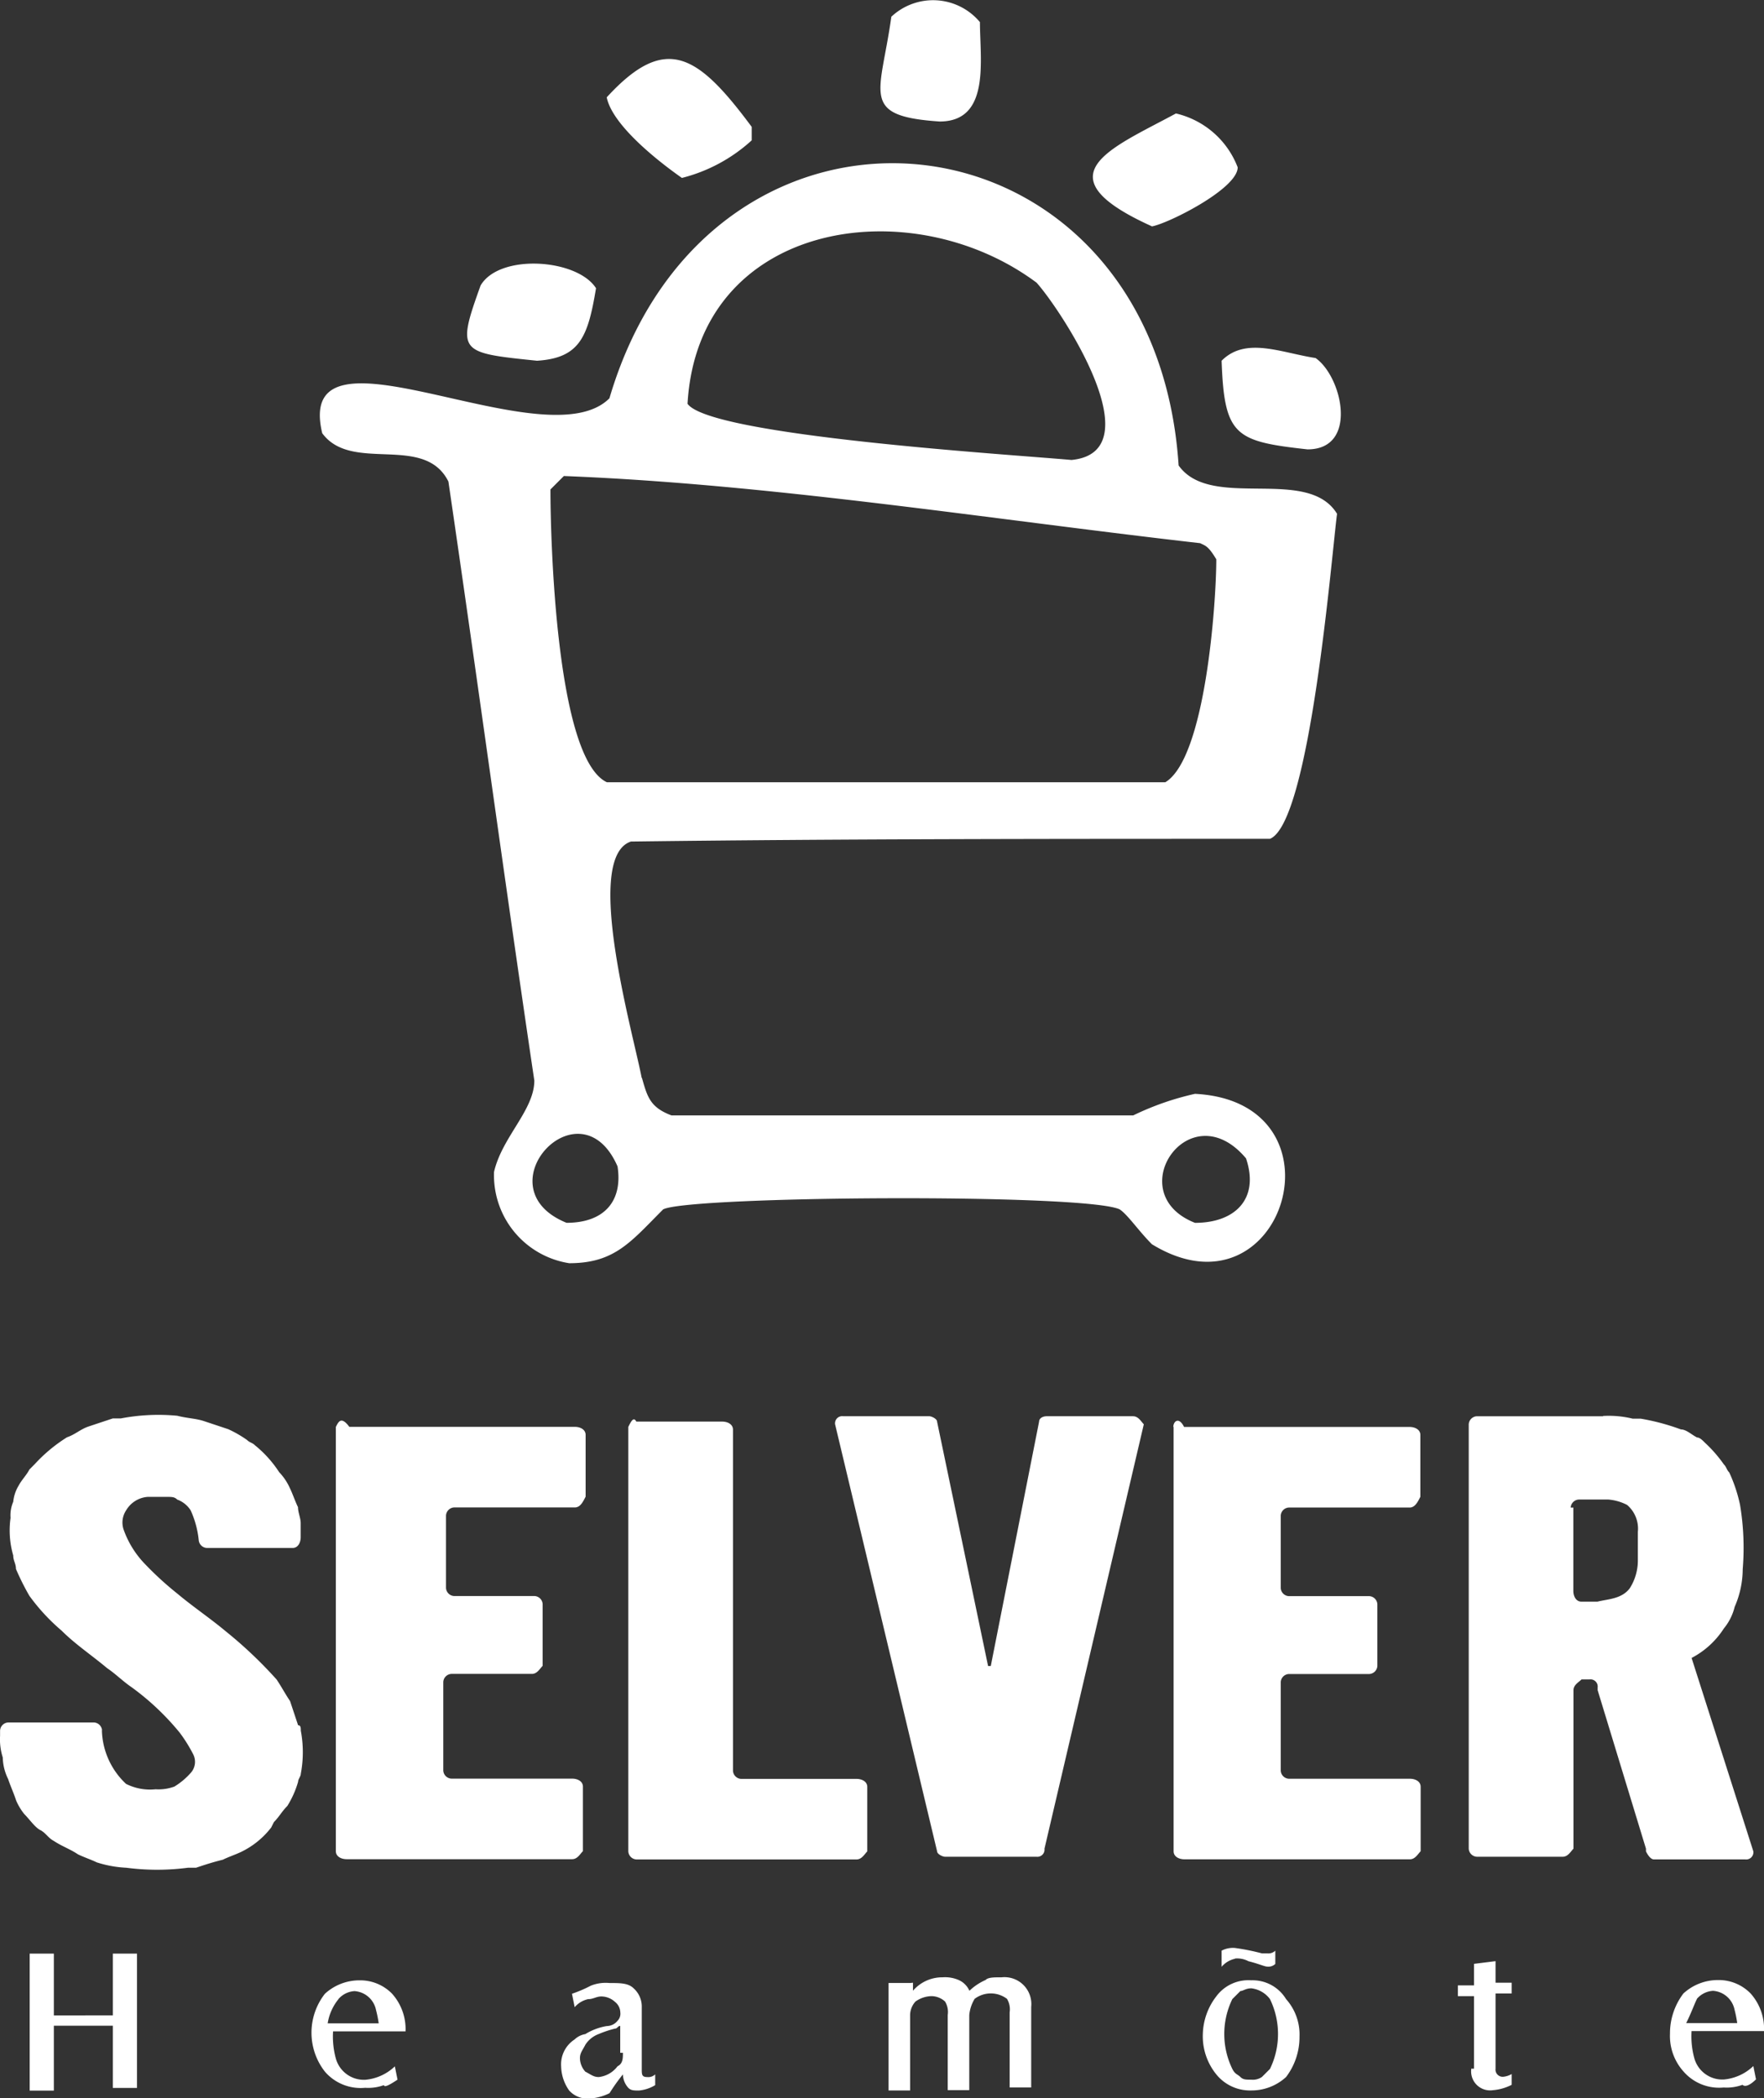
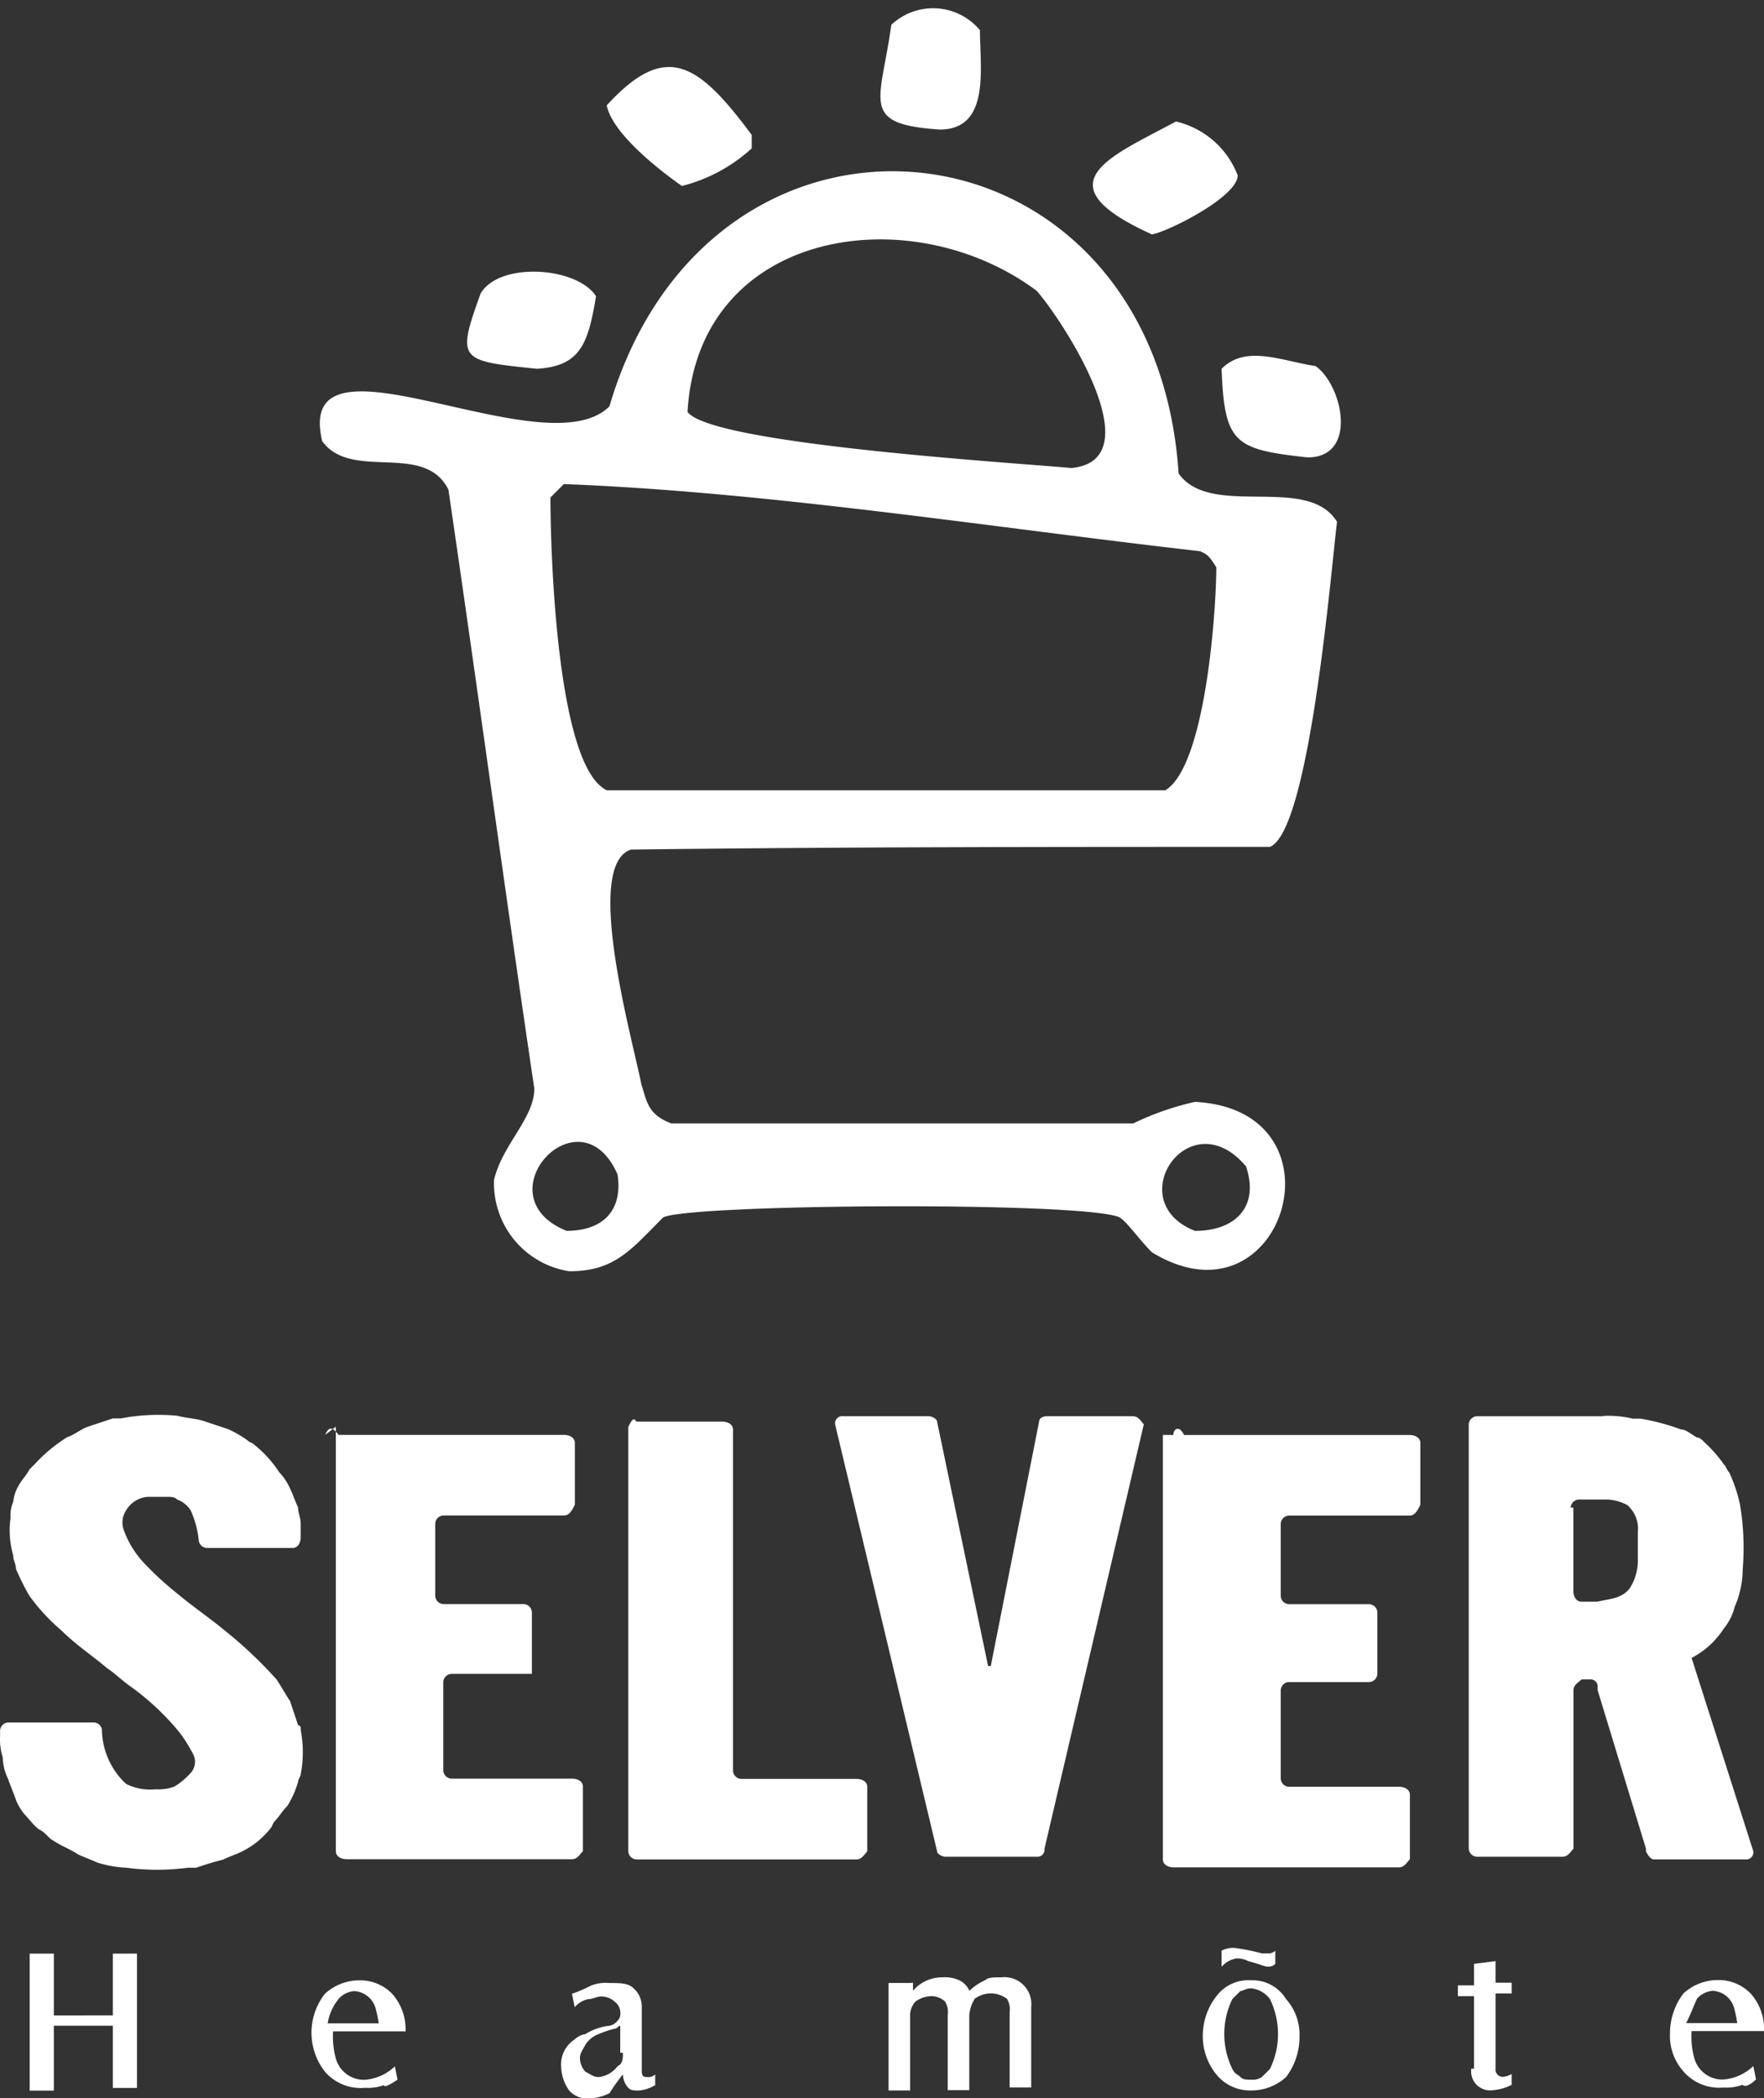
<svg xmlns="http://www.w3.org/2000/svg" width="49.138" height="58.422" viewBox="0 0 49.138 58.422">
  <rect x="0" y="0" width="49.138" height="58.422" fill="#333333" stroke="none" />
-   <path d="M1103.368,218.642a.646.646,0,0,1,.449-.224.657.657,0,0,1,.6.524,3.242,3.242,0,0,1,.075.374h-1.421c.149-.3.224-.524.3-.673m1.645,2.244-.075-.374a1.364,1.364,0,0,1-.823.374.81.81,0,0,1-.823-.6,2.3,2.3,0,0,1-.075-.748h2.019a1.48,1.48,0,0,0-.374-1.047,1.238,1.238,0,0,0-.9-.374,1.423,1.423,0,0,0-.972.374,1.837,1.837,0,0,0-.374,1.122,1.48,1.48,0,0,0,.374,1.047,1.313,1.313,0,0,0,1.122.449,1.273,1.273,0,0,0,.524-.075c.075.075.224,0,.374-.15m-7.928-.3a.529.529,0,0,0,.6.6,1.387,1.387,0,0,0,.524-.15v-.3a.58.58,0,0,1-.224.075.2.2,0,0,1-.225-.224v-2.094h.449v-.3h-.449v-.6l-.6.075v.6h-.449v.3h.449v2.019Zm-6.582-3.066a.674.674,0,0,1,.374.075c.3.075.449.15.524.15a.275.275,0,0,0,.224-.075V217.3a.275.275,0,0,1-.224.075h-.15a6.283,6.283,0,0,0-.748-.15.675.675,0,0,0-.374.075v.449a.684.684,0,0,1,.374-.224m.449.823a.757.757,0,0,1,.524.3,2.22,2.22,0,0,1,0,1.945l-.224.224a.45.45,0,0,1-.3.075c-.15,0-.224,0-.3-.075s-.15-.075-.224-.224a2.218,2.218,0,0,1,0-1.945l.224-.224c.075,0,.15-.075.3-.075m0-.224a1.111,1.111,0,0,0-.972.449,1.787,1.787,0,0,0-.374,1.047,1.683,1.683,0,0,0,.374,1.122,1.206,1.206,0,0,0,.972.449,1.423,1.423,0,0,0,.973-.374,1.837,1.837,0,0,0,.374-1.122,1.48,1.48,0,0,0-.374-1.047,1.091,1.091,0,0,0-.973-.524m-9.5.075h-.6v2.992h.6V219.09a.571.571,0,0,1,.15-.374.8.8,0,0,1,.449-.15.571.571,0,0,1,.374.15.561.561,0,0,1,.075.374v2.094h.6V219.09a1.063,1.063,0,0,1,.15-.449.748.748,0,0,1,.9,0,.561.561,0,0,1,.075.374v2.094h.6v-2.244a.748.748,0,0,0-.823-.823c-.224,0-.374,0-.449.075a1.566,1.566,0,0,0-.449.3.584.584,0,0,0-.3-.3.949.949,0,0,0-.449-.075,1.071,1.071,0,0,0-.823.374v-.224Zm-8,1.945c0,.15,0,.3-.15.374a.757.757,0,0,1-.523.3c-.15,0-.225-.075-.374-.15a.572.572,0,0,1-.15-.374c0-.15.075-.224.15-.374a.747.747,0,0,1,.374-.3,2.934,2.934,0,0,1,.449-.15c.075,0,.075-.075.149-.075v.748Zm0,.6a.572.572,0,0,0,.15.374c.075.075.15.075.3.075a1.065,1.065,0,0,0,.449-.15v-.3a.276.276,0,0,1-.225.075c-.149,0-.149-.075-.149-.224v-1.72a.679.679,0,0,0-.224-.524c-.15-.15-.374-.15-.673-.15a1.109,1.109,0,0,0-.524.075,3.655,3.655,0,0,1-.523.224l.075.374a.684.684,0,0,1,.374-.224c.15,0,.224-.075.374-.075a.571.571,0,0,1,.374.15.388.388,0,0,1,.15.3.275.275,0,0,1-.075.224.389.389,0,0,1-.3.15,1.643,1.643,0,0,0-.6.224.568.568,0,0,0-.3.15.825.825,0,0,0-.374.748,1.207,1.207,0,0,0,.224.673.68.68,0,0,0,.524.224,1.409,1.409,0,0,0,.6-.15,5.068,5.068,0,0,1,.374-.524m-7.928-2.094a.647.647,0,0,1,.449-.224.657.657,0,0,1,.6.524,3.232,3.232,0,0,1,.075.374h-1.421a1.411,1.411,0,0,1,.3-.673m1.646,2.244-.075-.374a1.364,1.364,0,0,1-.823.374.811.811,0,0,1-.823-.6,2.312,2.312,0,0,1-.075-.748h2.019a1.479,1.479,0,0,0-.374-1.047,1.239,1.239,0,0,0-.9-.374,1.423,1.423,0,0,0-.972.374,1.758,1.758,0,0,0,0,2.169,1.313,1.313,0,0,0,1.122.449,1.271,1.271,0,0,0,.524-.075c0,.075.15,0,.374-.15m-7.928-1.571v1.8h.673v-3.74h-.673v1.72H1057.6v-1.72h-.673v3.814h.673V219.39h1.645Zm-.3-8.152a.239.239,0,0,0-.224-.224h-2.393a.239.239,0,0,0-.224.224v.15a1.649,1.649,0,0,0,.075.6,1.412,1.412,0,0,0,.149.6c.075.224.15.374.224.6a1.631,1.631,0,0,0,.224.374c.15.15.3.374.449.449s.224.224.374.3c.224.15.449.224.673.374.15.075.374.15.524.224a3.178,3.178,0,0,0,.823.15,6.623,6.623,0,0,0,1.72,0h.224c.224-.075.449-.15.748-.224.149-.075.374-.15.523-.224a2.337,2.337,0,0,0,.823-.673l.075-.15c.149-.15.224-.3.374-.449a2.663,2.663,0,0,0,.3-.673c0-.075.075-.15.075-.224a3.218,3.218,0,0,0,0-1.2c0-.075,0-.15-.075-.15l-.224-.673c-.15-.224-.224-.374-.374-.6a12.083,12.083,0,0,0-1.421-1.346c-.449-.374-.9-.673-1.346-1.047a8.942,8.942,0,0,1-.9-.823,2.641,2.641,0,0,1-.6-.972.614.614,0,0,1,.075-.524.762.762,0,0,1,.6-.374h.523c.15,0,.225,0,.3.075a.747.747,0,0,1,.374.3,2.653,2.653,0,0,1,.224.823.239.239,0,0,0,.224.224h2.393c.15,0,.224-.15.224-.3V205.4c0-.15-.075-.3-.075-.449-.075-.15-.15-.374-.224-.524a1.558,1.558,0,0,0-.3-.449,3.21,3.21,0,0,0-.673-.748c-.075-.075-.149-.075-.224-.15a3.24,3.24,0,0,0-.523-.3l-.673-.224c-.224-.075-.449-.075-.748-.15a5.542,5.542,0,0,0-1.571.075h-.224l-.673.224c-.225.075-.374.224-.6.3a4.344,4.344,0,0,0-.9.748l-.149.15c-.075.15-.224.3-.3.449a1.062,1.062,0,0,0-.15.449.951.951,0,0,0-.075.449,2.489,2.489,0,0,0,.075,1.047c0,.15.075.224.075.374a6.952,6.952,0,0,0,.374.748,5.548,5.548,0,0,0,.9.972c.374.374.823.673,1.271,1.047.225.15.449.374.673.524a7.175,7.175,0,0,1,1.346,1.271,4.153,4.153,0,0,1,.374.6.46.46,0,0,1-.075.524,1.988,1.988,0,0,1-.449.374,1.274,1.274,0,0,1-.524.075,1.479,1.479,0,0,1-.823-.15,2.115,2.115,0,0,1-.673-1.5Zm14.659-8.451v11.817a.239.239,0,0,0,.224.224h6.133c.149,0,.224-.15.3-.224v-1.795c0-.15-.15-.224-.3-.224h-3.216a.239.239,0,0,1-.225-.224v-9.5c0-.15-.149-.224-.3-.224h-2.393c-.075-.15-.15,0-.224.15m14.061-.3h-2.393c-.15,0-.224.075-.224.15l-1.346,6.806h-.075l-1.421-6.806c0-.075-.149-.15-.224-.15h-2.393a.2.2,0,0,0-.224.224l2.842,11.892c0,.075.15.15.224.15h2.543a.2.2,0,0,0,.224-.224l2.767-11.817c-.075-.075-.15-.224-.3-.224m12.191,2.543a.239.239,0,0,1,.225-.224h.823a1.385,1.385,0,0,1,.523.15.866.866,0,0,1,.3.748v.823a1.442,1.442,0,0,1-.224.748c-.224.3-.6.3-.9.374h-.449c-.149,0-.224-.15-.224-.3v-2.319Zm.9-2.543h-3.515a.239.239,0,0,0-.225.224v11.817a.239.239,0,0,0,.225.224h2.393c.149,0,.224-.15.3-.224v-4.413c0-.15.15-.224.224-.3h.225a.2.2,0,0,1,.224.224v.075h0l1.346,4.413v.075q.112.224.224.224h2.543a.2.2,0,0,0,.224-.224l-1.72-5.385a2.375,2.375,0,0,0,.9-.823,1.507,1.507,0,0,0,.3-.6,2.643,2.643,0,0,0,.224-1.047,7.235,7.235,0,0,0-.075-1.795,4.208,4.208,0,0,0-.3-.9c-.075-.075-.075-.15-.15-.224a3.743,3.743,0,0,0-.523-.6c-.075-.075-.15-.15-.224-.15-.15-.075-.3-.224-.449-.224a6.233,6.233,0,0,0-1.122-.3h-.224a2.805,2.805,0,0,0-.823-.075m-35.3.3v11.817c0,.15.15.224.3.224h6.283c.149,0,.224-.15.3-.224v-1.795c0-.15-.149-.224-.3-.224h-3.366a.239.239,0,0,1-.224-.224v-2.468a.239.239,0,0,1,.224-.224h2.244c.15,0,.224-.15.3-.224v-1.72a.239.239,0,0,0-.224-.224h-2.244a.239.239,0,0,1-.224-.224v-2.019a.239.239,0,0,1,.224-.224h3.365c.15,0,.224-.15.3-.3v-1.72c0-.15-.15-.224-.3-.224h-6.282c-.224-.3-.3-.15-.374,0m23.335,0v11.817c0,.15.15.224.3.224h6.282c.149,0,.224-.15.3-.224v-1.795c0-.15-.149-.224-.3-.224H1092a.239.239,0,0,1-.224-.224v-2.468a.239.239,0,0,1,.224-.224h2.244a.239.239,0,0,0,.224-.224v-1.72a.239.239,0,0,0-.224-.224H1092a.239.239,0,0,1-.224-.224v-2.019a.239.239,0,0,1,.224-.224h3.366c.149,0,.224-.15.3-.3v-1.72c0-.15-.149-.224-.3-.224h-6.282c-.15-.3-.3-.15-.3,0m-.224-17.95c1.122-.673,1.421-5.011,1.421-6.208-.224-.374-.3-.374-.449-.449-5.908-.673-11.966-1.645-17.725-1.87l-.374.374c0,1.346.15,7.479,1.571,8.152Zm-16.679,12.266c1.047,0,1.571-.6,1.421-1.571-1.047-2.393-3.814.6-1.421,1.571m3.366-22.811c.6.9,9.05,1.421,10.7,1.571,2.319-.224-.3-4.188-.972-4.936-3.515-2.618-9.424-1.72-9.723,3.366m14.136,22.811c1.122,0,1.8-.673,1.421-1.795-1.571-1.87-3.515.972-1.421,1.795m-15.407-4.039c.149.523.224.823.823,1.047h12.864a7.854,7.854,0,0,1,1.72-.6c4.338.224,2.468,6.432-1.2,4.188-.374-.374-.673-.823-.9-.972-.972-.449-11.967-.374-12.714,0-.9.9-1.346,1.5-2.618,1.5a2.478,2.478,0,0,1-2.094-2.543c.224-.972,1.122-1.72,1.122-2.543-.823-5.535-1.57-11.069-2.393-16.678-.673-1.346-2.693-.224-3.515-1.346-.823-3.44,6.208.823,8-.972,2.842-9.648,15.183-8.3,15.856,1.87.9,1.271,3.59,0,4.413,1.346-.149,1.122-.748,8.6-1.87,9.05-5.983,0-11.892,0-17.8.075-1.346.449.075,5.385.3,6.582m-2.917-19.969c1.2-.075,1.421-.673,1.645-2.019-.524-.823-2.693-.972-3.216-.075-.673,1.87-.6,1.87,1.571,2.094m21.465,2.468c1.421,0,.972-2.019.224-2.543-.972-.15-1.945-.6-2.618.075.075,2.094.374,2.244,2.393,2.468m-4.338-6.208c.449-.075,2.393-1.047,2.393-1.645a2.435,2.435,0,0,0-1.72-1.5c-1.795.972-3.814,1.72-.673,3.141m-13.088-1.346a4.52,4.52,0,0,0,1.944-1.047v-.374c-1.5-2.019-2.393-2.618-4.039-.823.15.748,1.347,1.72,2.094,2.244m5.834-4.488a1.7,1.7,0,0,1,2.468.15c0,1.047.3,2.767-1.122,2.767-2.244-.15-1.646-.748-1.346-2.917" transform="translate(-1056.1 -162.987)" fill="#fff" />
+   <path d="M1103.368,218.642a.646.646,0,0,1,.449-.224.657.657,0,0,1,.6.524,3.242,3.242,0,0,1,.075.374h-1.421c.149-.3.224-.524.3-.673m1.645,2.244-.075-.374a1.364,1.364,0,0,1-.823.374.81.81,0,0,1-.823-.6,2.3,2.3,0,0,1-.075-.748h2.019a1.48,1.48,0,0,0-.374-1.047,1.238,1.238,0,0,0-.9-.374,1.423,1.423,0,0,0-.972.374,1.837,1.837,0,0,0-.374,1.122,1.48,1.48,0,0,0,.374,1.047,1.313,1.313,0,0,0,1.122.449,1.273,1.273,0,0,0,.524-.075c.075.075.224,0,.374-.15m-7.928-.3a.529.529,0,0,0,.6.6,1.387,1.387,0,0,0,.524-.15v-.3a.58.58,0,0,1-.224.075.2.2,0,0,1-.225-.224v-2.094h.449v-.3h-.449v-.6l-.6.075v.6h-.449v.3h.449v2.019Zm-6.582-3.066a.674.674,0,0,1,.374.075c.3.075.449.15.524.15a.275.275,0,0,0,.224-.075V217.3a.275.275,0,0,1-.224.075h-.15a6.283,6.283,0,0,0-.748-.15.675.675,0,0,0-.374.075v.449a.684.684,0,0,1,.374-.224m.449.823a.757.757,0,0,1,.524.3,2.22,2.22,0,0,1,0,1.945l-.224.224a.45.45,0,0,1-.3.075c-.15,0-.224,0-.3-.075s-.15-.075-.224-.224a2.218,2.218,0,0,1,0-1.945l.224-.224c.075,0,.15-.075.3-.075m0-.224a1.111,1.111,0,0,0-.972.449,1.787,1.787,0,0,0-.374,1.047,1.683,1.683,0,0,0,.374,1.122,1.206,1.206,0,0,0,.972.449,1.423,1.423,0,0,0,.973-.374,1.837,1.837,0,0,0,.374-1.122,1.48,1.48,0,0,0-.374-1.047,1.091,1.091,0,0,0-.973-.524m-9.5.075h-.6v2.992h.6V219.09a.571.571,0,0,1,.15-.374.8.8,0,0,1,.449-.15.571.571,0,0,1,.374.15.561.561,0,0,1,.075.374v2.094h.6V219.09a1.063,1.063,0,0,1,.15-.449.748.748,0,0,1,.9,0,.561.561,0,0,1,.075.374v2.094h.6v-2.244a.748.748,0,0,0-.823-.823c-.224,0-.374,0-.449.075a1.566,1.566,0,0,0-.449.3.584.584,0,0,0-.3-.3.949.949,0,0,0-.449-.075,1.071,1.071,0,0,0-.823.374v-.224Zm-8,1.945c0,.15,0,.3-.15.374a.757.757,0,0,1-.523.3c-.15,0-.225-.075-.374-.15a.572.572,0,0,1-.15-.374c0-.15.075-.224.15-.374a.747.747,0,0,1,.374-.3,2.934,2.934,0,0,1,.449-.15c.075,0,.075-.075.149-.075v.748Zm0,.6a.572.572,0,0,0,.15.374c.075.075.15.075.3.075a1.065,1.065,0,0,0,.449-.15v-.3a.276.276,0,0,1-.225.075c-.149,0-.149-.075-.149-.224v-1.72a.679.679,0,0,0-.224-.524c-.15-.15-.374-.15-.673-.15a1.109,1.109,0,0,0-.524.075,3.655,3.655,0,0,1-.523.224l.075.374a.684.684,0,0,1,.374-.224c.15,0,.224-.075.374-.075a.571.571,0,0,1,.374.15.388.388,0,0,1,.15.3.275.275,0,0,1-.075.224.389.389,0,0,1-.3.15,1.643,1.643,0,0,0-.6.224.568.568,0,0,0-.3.15.825.825,0,0,0-.374.748,1.207,1.207,0,0,0,.224.673.68.68,0,0,0,.524.224,1.409,1.409,0,0,0,.6-.15,5.068,5.068,0,0,1,.374-.524m-7.928-2.094a.647.647,0,0,1,.449-.224.657.657,0,0,1,.6.524,3.232,3.232,0,0,1,.075.374h-1.421a1.411,1.411,0,0,1,.3-.673m1.646,2.244-.075-.374a1.364,1.364,0,0,1-.823.374.811.811,0,0,1-.823-.6,2.312,2.312,0,0,1-.075-.748h2.019a1.479,1.479,0,0,0-.374-1.047,1.239,1.239,0,0,0-.9-.374,1.423,1.423,0,0,0-.972.374,1.758,1.758,0,0,0,0,2.169,1.313,1.313,0,0,0,1.122.449,1.271,1.271,0,0,0,.524-.075c0,.075.15,0,.374-.15m-7.928-1.571v1.8h.673v-3.74h-.673v1.72H1057.6v-1.72h-.673v3.814h.673V219.39h1.645Zm-.3-8.152a.239.239,0,0,0-.224-.224h-2.393a.239.239,0,0,0-.224.224v.15a1.649,1.649,0,0,0,.075.6,1.412,1.412,0,0,0,.149.6c.075.224.15.374.224.6a1.631,1.631,0,0,0,.224.374c.15.15.3.374.449.449s.224.224.374.3c.224.15.449.224.673.374.15.075.374.15.524.224a3.178,3.178,0,0,0,.823.15,6.623,6.623,0,0,0,1.72,0h.224c.224-.075.449-.15.748-.224.149-.075.374-.15.523-.224a2.337,2.337,0,0,0,.823-.673l.075-.15c.149-.15.224-.3.374-.449a2.663,2.663,0,0,0,.3-.673c0-.075.075-.15.075-.224a3.218,3.218,0,0,0,0-1.2c0-.075,0-.15-.075-.15l-.224-.673c-.15-.224-.224-.374-.374-.6a12.083,12.083,0,0,0-1.421-1.346c-.449-.374-.9-.673-1.346-1.047a8.942,8.942,0,0,1-.9-.823,2.641,2.641,0,0,1-.6-.972.614.614,0,0,1,.075-.524.762.762,0,0,1,.6-.374h.523c.15,0,.225,0,.3.075a.747.747,0,0,1,.374.3,2.653,2.653,0,0,1,.224.823.239.239,0,0,0,.224.224h2.393c.15,0,.224-.15.224-.3V205.4c0-.15-.075-.3-.075-.449-.075-.15-.15-.374-.224-.524a1.558,1.558,0,0,0-.3-.449,3.21,3.21,0,0,0-.673-.748c-.075-.075-.149-.075-.224-.15a3.24,3.24,0,0,0-.523-.3l-.673-.224c-.224-.075-.449-.075-.748-.15a5.542,5.542,0,0,0-1.571.075h-.224l-.673.224c-.225.075-.374.224-.6.3a4.344,4.344,0,0,0-.9.748l-.149.15c-.075.15-.224.3-.3.449a1.062,1.062,0,0,0-.15.449.951.951,0,0,0-.075.449,2.489,2.489,0,0,0,.075,1.047c0,.15.075.224.075.374a6.952,6.952,0,0,0,.374.748,5.548,5.548,0,0,0,.9.972c.374.374.823.673,1.271,1.047.225.15.449.374.673.524a7.175,7.175,0,0,1,1.346,1.271,4.153,4.153,0,0,1,.374.6.46.46,0,0,1-.075.524,1.988,1.988,0,0,1-.449.374,1.274,1.274,0,0,1-.524.075,1.479,1.479,0,0,1-.823-.15,2.115,2.115,0,0,1-.673-1.5Zm14.659-8.451v11.817a.239.239,0,0,0,.224.224h6.133c.149,0,.224-.15.3-.224v-1.795c0-.15-.15-.224-.3-.224h-3.216a.239.239,0,0,1-.225-.224v-9.5c0-.15-.149-.224-.3-.224h-2.393c-.075-.15-.15,0-.224.15m14.061-.3h-2.393c-.15,0-.224.075-.224.15l-1.346,6.806h-.075l-1.421-6.806c0-.075-.149-.15-.224-.15h-2.393a.2.2,0,0,0-.224.224l2.842,11.892c0,.075.15.15.224.15h2.543a.2.2,0,0,0,.224-.224l2.767-11.817c-.075-.075-.15-.224-.3-.224m12.191,2.543a.239.239,0,0,1,.225-.224h.823a1.385,1.385,0,0,1,.523.15.866.866,0,0,1,.3.748v.823a1.442,1.442,0,0,1-.224.748c-.224.3-.6.3-.9.374h-.449c-.149,0-.224-.15-.224-.3v-2.319Zm.9-2.543h-3.515a.239.239,0,0,0-.225.224v11.817a.239.239,0,0,0,.225.224h2.393c.149,0,.224-.15.3-.224v-4.413c0-.15.15-.224.224-.3h.225a.2.2,0,0,1,.224.224v.075h0l1.346,4.413v.075q.112.224.224.224h2.543a.2.2,0,0,0,.224-.224l-1.72-5.385a2.375,2.375,0,0,0,.9-.823,1.507,1.507,0,0,0,.3-.6,2.643,2.643,0,0,0,.224-1.047,7.235,7.235,0,0,0-.075-1.795,4.208,4.208,0,0,0-.3-.9c-.075-.075-.075-.15-.15-.224a3.743,3.743,0,0,0-.523-.6c-.075-.075-.15-.15-.224-.15-.15-.075-.3-.224-.449-.224a6.233,6.233,0,0,0-1.122-.3h-.224a2.805,2.805,0,0,0-.823-.075m-35.3.3v11.817c0,.15.15.224.3.224h6.283c.149,0,.224-.15.3-.224v-1.795c0-.15-.149-.224-.3-.224h-3.366a.239.239,0,0,1-.224-.224v-2.468a.239.239,0,0,1,.224-.224h2.244v-1.72a.239.239,0,0,0-.224-.224h-2.244a.239.239,0,0,1-.224-.224v-2.019a.239.239,0,0,1,.224-.224h3.365c.15,0,.224-.15.3-.3v-1.72c0-.15-.15-.224-.3-.224h-6.282c-.224-.3-.3-.15-.374,0m23.335,0v11.817c0,.15.15.224.3.224h6.282c.149,0,.224-.15.3-.224v-1.795c0-.15-.149-.224-.3-.224H1092a.239.239,0,0,1-.224-.224v-2.468a.239.239,0,0,1,.224-.224h2.244a.239.239,0,0,0,.224-.224v-1.72a.239.239,0,0,0-.224-.224H1092a.239.239,0,0,1-.224-.224v-2.019a.239.239,0,0,1,.224-.224h3.366c.149,0,.224-.15.3-.3v-1.72c0-.15-.149-.224-.3-.224h-6.282c-.15-.3-.3-.15-.3,0m-.224-17.95c1.122-.673,1.421-5.011,1.421-6.208-.224-.374-.3-.374-.449-.449-5.908-.673-11.966-1.645-17.725-1.87l-.374.374c0,1.346.15,7.479,1.571,8.152Zm-16.679,12.266c1.047,0,1.571-.6,1.421-1.571-1.047-2.393-3.814.6-1.421,1.571m3.366-22.811c.6.9,9.05,1.421,10.7,1.571,2.319-.224-.3-4.188-.972-4.936-3.515-2.618-9.424-1.72-9.723,3.366m14.136,22.811c1.122,0,1.8-.673,1.421-1.795-1.571-1.87-3.515.972-1.421,1.795m-15.407-4.039c.149.523.224.823.823,1.047h12.864a7.854,7.854,0,0,1,1.72-.6c4.338.224,2.468,6.432-1.2,4.188-.374-.374-.673-.823-.9-.972-.972-.449-11.967-.374-12.714,0-.9.9-1.346,1.5-2.618,1.5a2.478,2.478,0,0,1-2.094-2.543c.224-.972,1.122-1.72,1.122-2.543-.823-5.535-1.57-11.069-2.393-16.678-.673-1.346-2.693-.224-3.515-1.346-.823-3.44,6.208.823,8-.972,2.842-9.648,15.183-8.3,15.856,1.87.9,1.271,3.59,0,4.413,1.346-.149,1.122-.748,8.6-1.87,9.05-5.983,0-11.892,0-17.8.075-1.346.449.075,5.385.3,6.582m-2.917-19.969c1.2-.075,1.421-.673,1.645-2.019-.524-.823-2.693-.972-3.216-.075-.673,1.87-.6,1.87,1.571,2.094m21.465,2.468c1.421,0,.972-2.019.224-2.543-.972-.15-1.945-.6-2.618.075.075,2.094.374,2.244,2.393,2.468m-4.338-6.208c.449-.075,2.393-1.047,2.393-1.645a2.435,2.435,0,0,0-1.72-1.5c-1.795.972-3.814,1.72-.673,3.141m-13.088-1.346a4.52,4.52,0,0,0,1.944-1.047v-.374c-1.5-2.019-2.393-2.618-4.039-.823.15.748,1.347,1.72,2.094,2.244m5.834-4.488a1.7,1.7,0,0,1,2.468.15c0,1.047.3,2.767-1.122,2.767-2.244-.15-1.646-.748-1.346-2.917" transform="translate(-1056.1 -162.987)" fill="#fff" />
</svg>